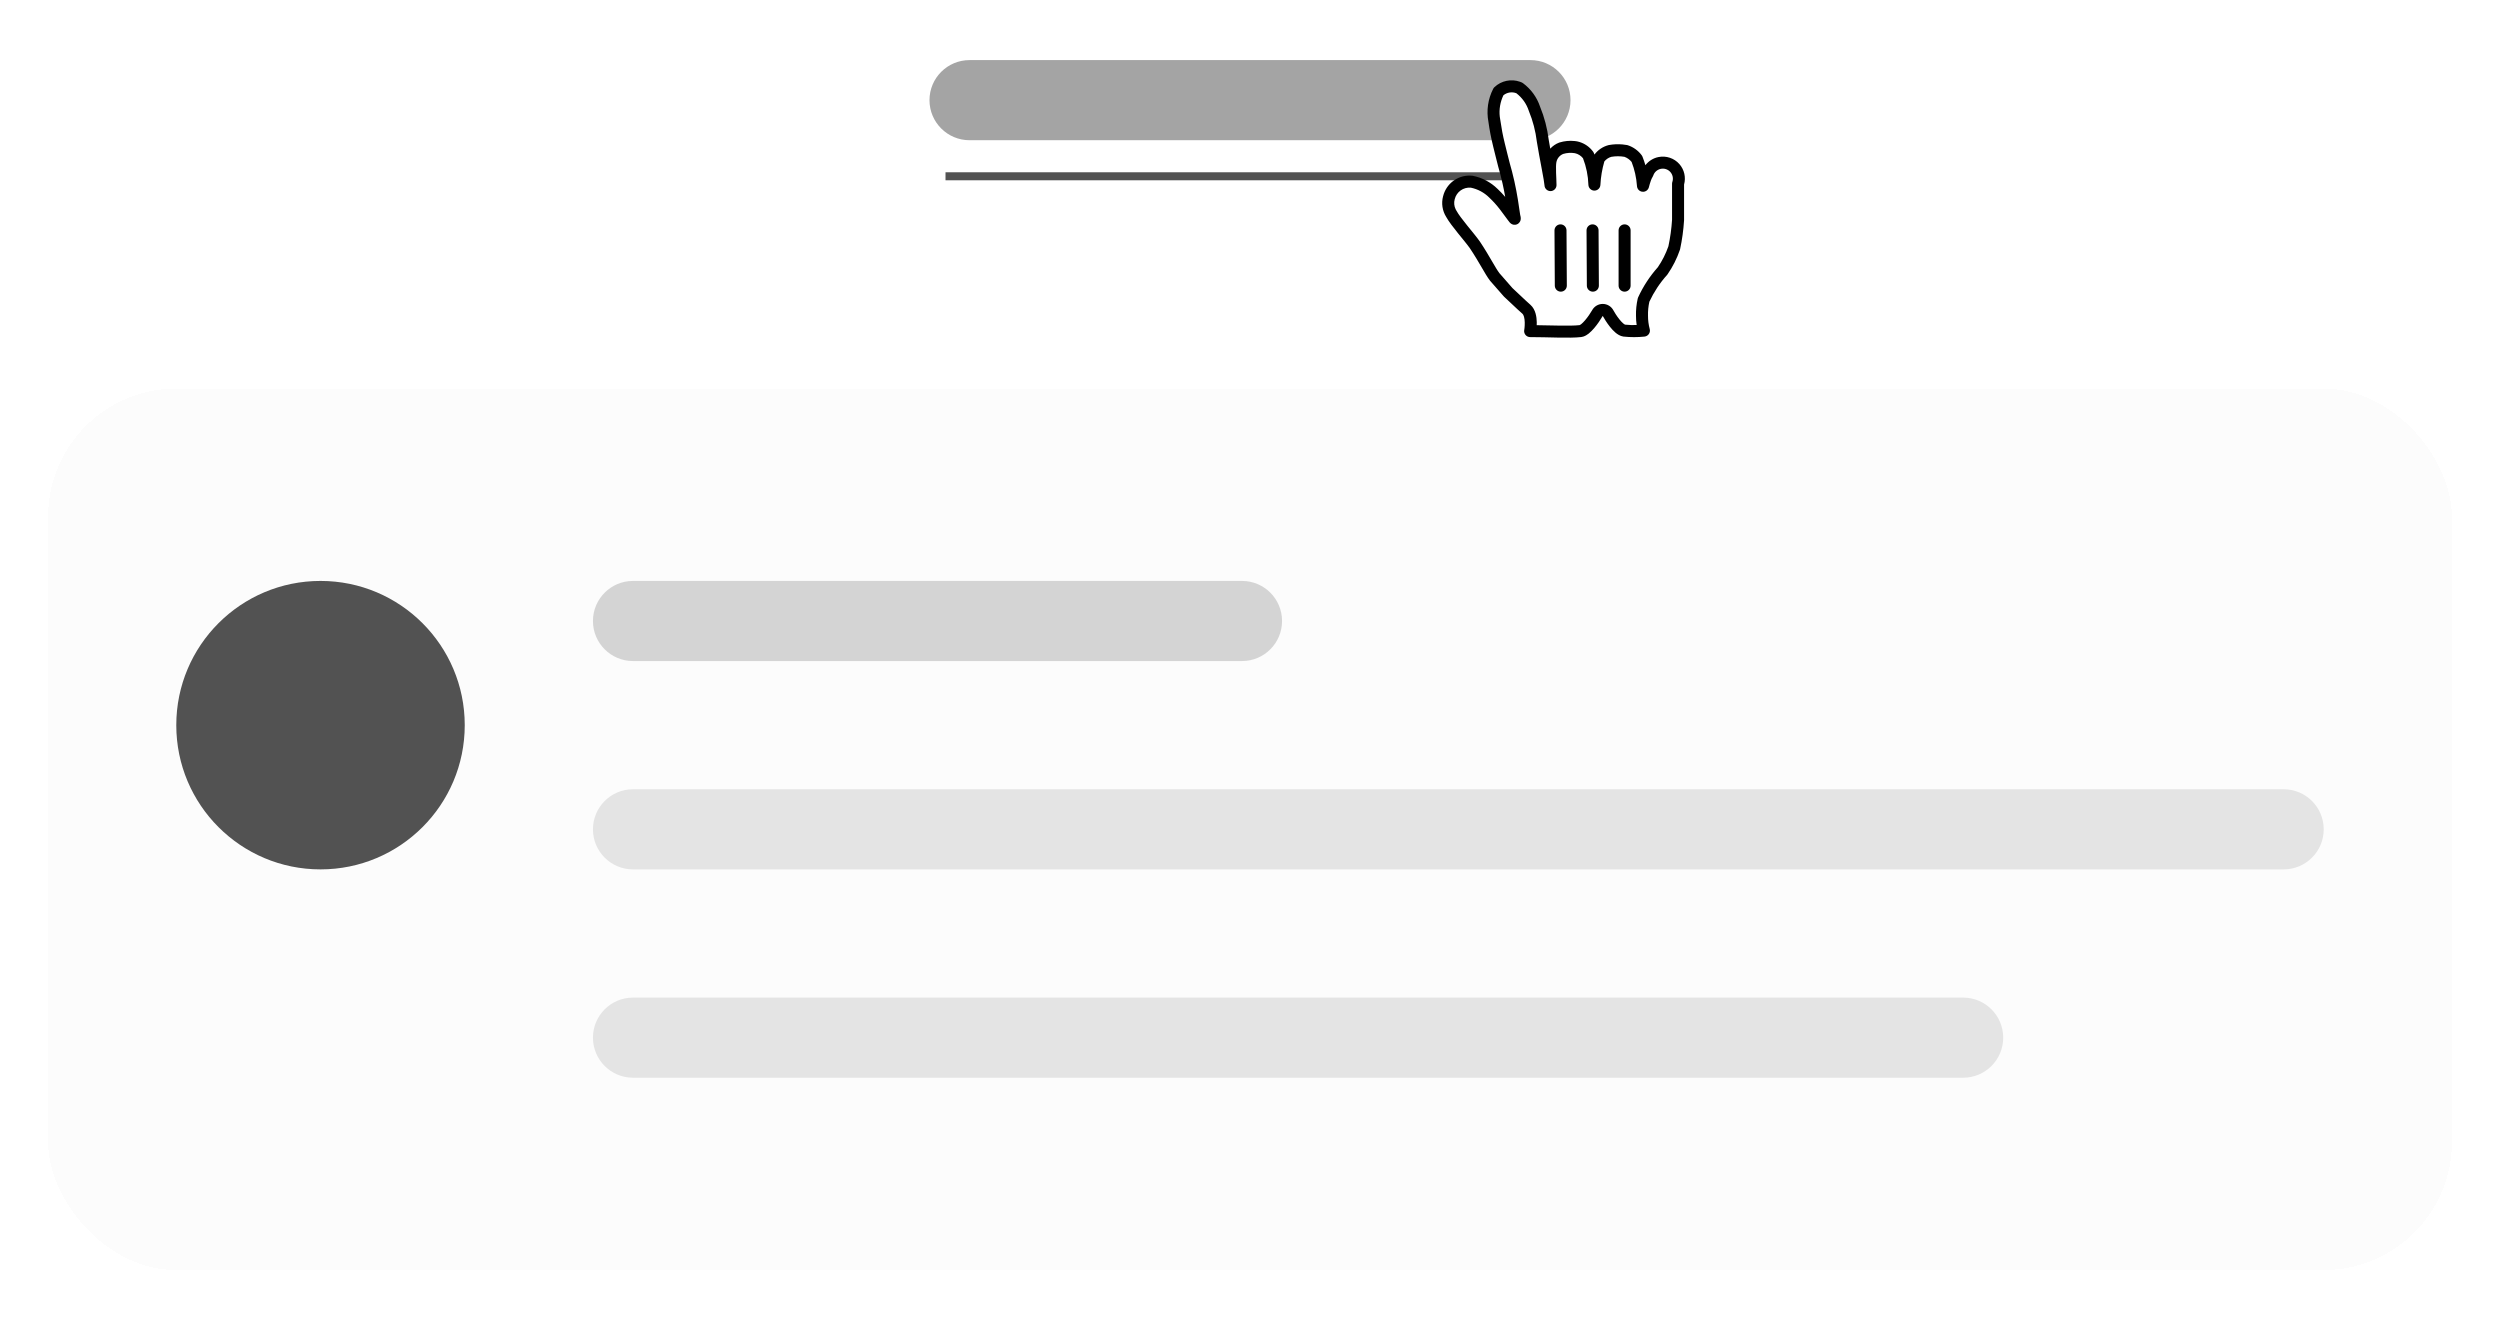
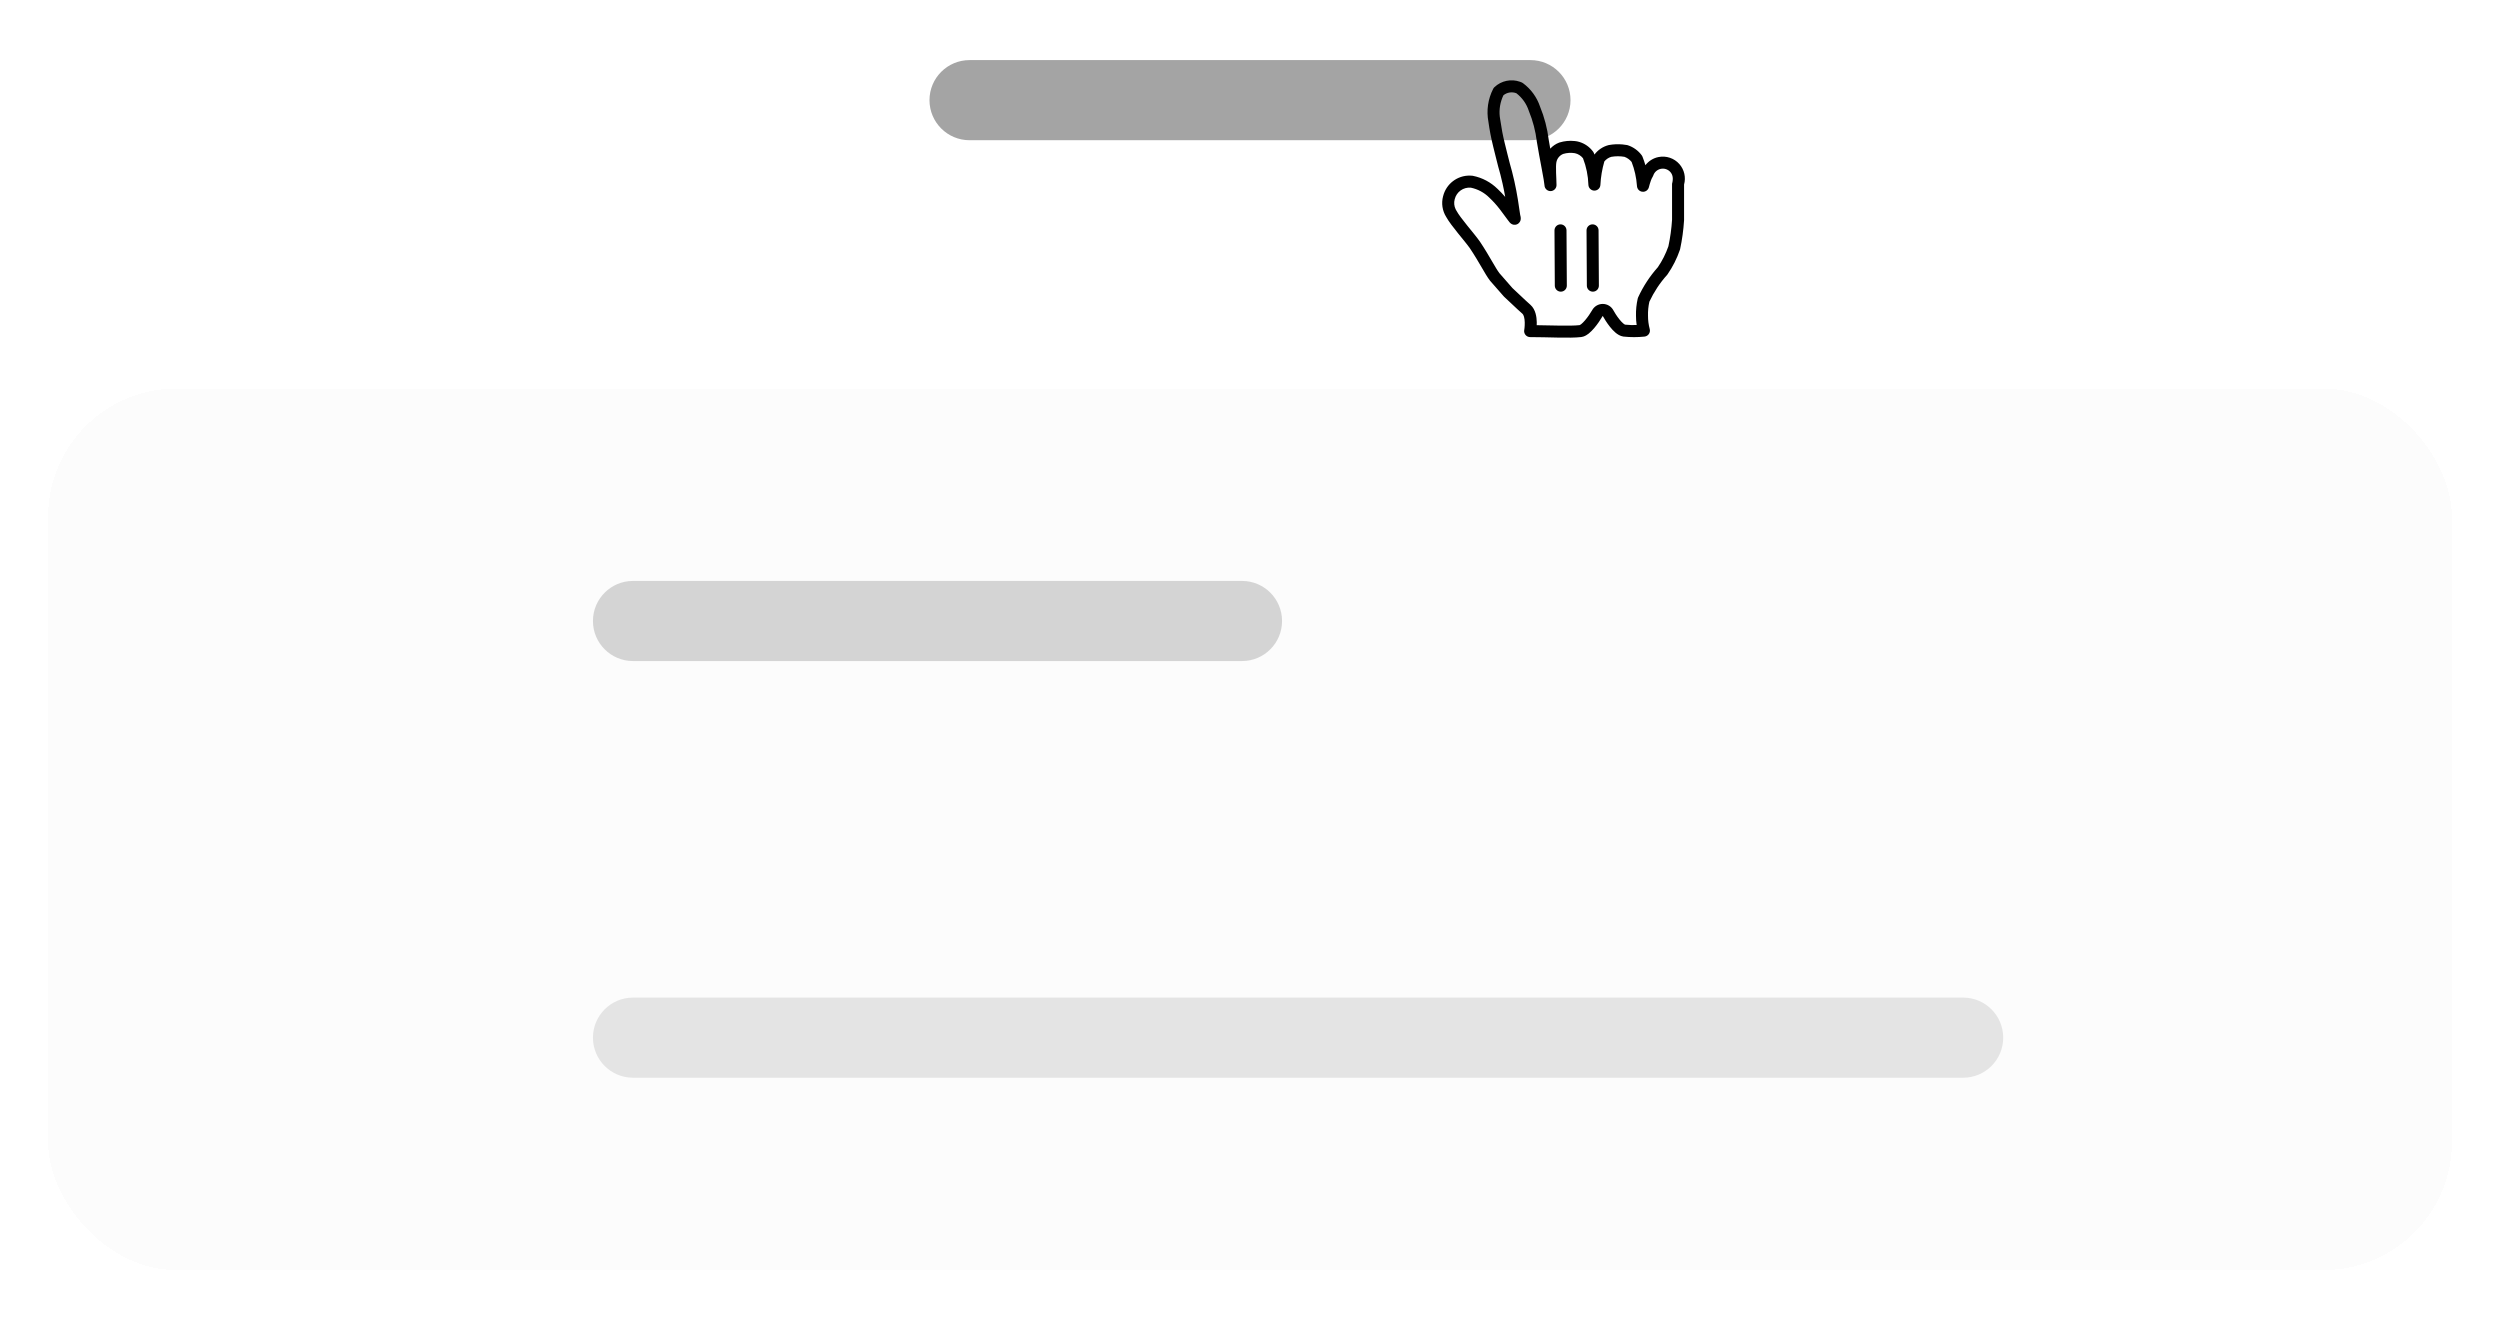
<svg xmlns="http://www.w3.org/2000/svg" width="156" height="83" viewBox="0 0 156 83" fill="none">
  <path d="M58 6.25C58 4.869 59.119 3.75 60.5 3.75H95.5C96.881 3.75 98 4.869 98 6.25C98 7.631 96.881 8.75 95.5 8.75H60.5C59.119 8.75 58 7.631 58 6.25Z" fill="#A4A4A4" />
-   <path d="M97 10.75V11.25H59V10.75H97Z" fill="#525252" />
  <g filter="url(#filter0_d_434_9738)">
    <rect x="3" y="23.25" width="150" height="55" rx="8" fill="#FCFCFC" shape-rendering="crispEdges" />
-     <path d="M29 44.25C29 49.221 24.971 53.25 20 53.25C15.029 53.25 11 49.221 11 44.25C11 39.279 15.029 35.25 20 35.25C24.971 35.25 29 39.279 29 44.25Z" fill="#525252" />
    <path d="M37 37.75C37 36.369 38.119 35.25 39.5 35.25H77.5C78.881 35.25 80 36.369 80 37.75C80 39.131 78.881 40.25 77.5 40.25H39.5C38.119 40.25 37 39.131 37 37.75Z" fill="#D4D4D4" />
-     <path d="M37 50.75C37 49.369 38.119 48.25 39.5 48.25H142.5C143.881 48.25 145 49.369 145 50.75C145 52.131 143.881 53.25 142.5 53.25H39.5C38.119 53.25 37 52.131 37 50.75Z" fill="#E4E4E4" />
    <path d="M37 63.75C37 62.369 38.119 61.25 39.5 61.25H122.5C123.881 61.25 125 62.369 125 63.75C125 65.131 123.881 66.25 122.5 66.25H39.5C38.119 66.25 37 65.131 37 63.75Z" fill="#E4E4E4" />
  </g>
  <g filter="url(#filter1_d_434_9738)">
-     <path d="M93.271 16.28C92.991 15.92 92.641 15.19 92.031 14.28C91.681 13.78 90.821 12.83 90.561 12.34C90.373 12.042 90.319 11.68 90.411 11.34C90.568 10.694 91.18 10.266 91.841 10.34C92.352 10.443 92.821 10.693 93.191 11.06C93.449 11.303 93.686 11.568 93.901 11.85C94.061 12.05 94.101 12.13 94.281 12.36C94.461 12.59 94.581 12.82 94.491 12.48C94.421 11.98 94.301 11.14 94.131 10.39C94.001 9.82 93.971 9.73 93.851 9.3C93.731 8.87 93.661 8.51 93.531 8.02C93.412 7.539 93.319 7.051 93.251 6.56C93.125 5.932 93.216 5.279 93.511 4.71C93.86 4.381 94.373 4.295 94.811 4.49C95.251 4.815 95.58 5.27 95.751 5.79C96.013 6.43 96.188 7.103 96.271 7.79C96.431 8.79 96.741 10.25 96.751 10.55C96.751 10.18 96.681 9.4 96.751 9.05C96.82 8.685 97.074 8.382 97.421 8.25C97.719 8.159 98.034 8.138 98.341 8.19C98.651 8.255 98.925 8.433 99.111 8.69C99.343 9.273 99.471 9.893 99.491 10.52C99.518 9.971 99.612 9.427 99.771 8.9C99.938 8.665 100.182 8.495 100.461 8.42C100.791 8.36 101.13 8.36 101.461 8.42C101.732 8.511 101.969 8.682 102.141 8.91C102.353 9.44 102.481 10 102.521 10.57C102.521 10.71 102.591 10.18 102.811 9.83C102.925 9.491 103.212 9.238 103.563 9.167C103.914 9.097 104.276 9.219 104.513 9.487C104.75 9.756 104.825 10.131 104.711 10.47C104.711 11.12 104.711 11.09 104.711 11.53C104.711 11.97 104.711 12.36 104.711 12.73C104.674 13.315 104.594 13.897 104.471 14.47C104.297 14.977 104.055 15.458 103.751 15.9C103.265 16.44 102.864 17.05 102.561 17.71C102.486 18.038 102.452 18.374 102.461 18.71C102.46 19.021 102.5 19.33 102.581 19.63C102.172 19.673 101.76 19.673 101.351 19.63C100.961 19.57 100.481 18.79 100.351 18.55C100.287 18.421 100.155 18.34 100.011 18.34C99.867 18.34 99.735 18.421 99.671 18.55C99.451 18.93 98.961 19.62 98.621 19.66C97.951 19.74 96.571 19.66 95.481 19.66C95.481 19.66 95.661 18.66 95.251 18.3C94.841 17.94 94.421 17.52 94.111 17.24L93.271 16.28Z" fill="white" />
-     <path d="M104.336 10.47C104.336 10.429 104.342 10.389 104.355 10.351C104.427 10.138 104.379 9.904 104.231 9.735C104.083 9.567 103.856 9.491 103.637 9.535C103.417 9.58 103.237 9.737 103.166 9.949C103.156 9.977 103.143 10.004 103.128 10.029C103.048 10.157 102.987 10.334 102.944 10.486C102.934 10.523 102.925 10.556 102.917 10.585C102.91 10.612 102.902 10.642 102.896 10.664C102.893 10.675 102.888 10.692 102.882 10.71C102.879 10.718 102.873 10.735 102.863 10.755C102.862 10.756 102.829 10.832 102.751 10.892C102.702 10.929 102.59 10.992 102.442 10.959C102.303 10.928 102.231 10.834 102.206 10.793C102.16 10.72 102.152 10.648 102.151 10.645C102.148 10.627 102.148 10.609 102.147 10.596L102.146 10.597C102.11 10.085 101.998 9.582 101.813 9.105C101.695 8.96 101.541 8.849 101.365 8.785C101.093 8.739 100.816 8.739 100.545 8.786C100.373 8.835 100.223 8.937 100.111 9.075C99.973 9.552 99.889 10.043 99.865 10.538C99.855 10.739 99.688 10.896 99.487 10.895C99.286 10.893 99.122 10.732 99.116 10.531C99.098 9.964 98.984 9.404 98.779 8.874C98.651 8.714 98.472 8.602 98.271 8.559C98.028 8.519 97.78 8.534 97.544 8.605C97.324 8.693 97.163 8.887 97.119 9.12L97.118 9.123C97.093 9.249 97.09 9.489 97.099 9.781C97.108 10.045 97.126 10.359 97.126 10.55C97.126 10.755 96.961 10.921 96.757 10.925C96.552 10.928 96.383 10.767 96.376 10.563C96.374 10.518 96.358 10.397 96.324 10.195C96.292 10.004 96.248 9.765 96.198 9.501C96.1 8.977 95.981 8.356 95.9 7.85C95.899 7.845 95.899 7.84 95.898 7.835C95.819 7.181 95.653 6.541 95.403 5.932C95.4 5.924 95.397 5.916 95.394 5.907C95.252 5.474 94.982 5.096 94.621 4.818C94.348 4.712 94.041 4.761 93.814 4.944C93.614 5.361 93.534 5.824 93.586 6.281L93.618 6.486L93.622 6.509C93.688 6.985 93.778 7.457 93.893 7.924L94.059 8.596C94.108 8.801 94.154 8.992 94.212 9.199C94.272 9.415 94.31 9.547 94.349 9.697L94.496 10.307C94.668 11.064 94.789 11.907 94.859 12.408C94.869 12.445 94.877 12.48 94.883 12.511C94.888 12.539 94.899 12.598 94.895 12.66C94.894 12.685 94.888 12.771 94.829 12.858C94.794 12.909 94.74 12.964 94.661 12.997C94.583 13.03 94.509 13.031 94.453 13.023C94.356 13.007 94.291 12.958 94.273 12.944C94.246 12.924 94.226 12.903 94.214 12.891C94.172 12.847 94.127 12.783 94.098 12.743C94.062 12.693 94.025 12.642 93.985 12.591C93.89 12.469 93.831 12.386 93.778 12.312C93.727 12.239 93.681 12.176 93.608 12.084L93.601 12.076V12.075C93.4 11.81 93.176 11.562 92.933 11.333L92.927 11.326C92.613 11.015 92.215 10.801 91.782 10.711C91.316 10.667 90.886 10.972 90.775 11.429L90.773 11.438H90.772C90.716 11.646 90.738 11.868 90.833 12.06L90.878 12.141L90.892 12.164C91.002 12.371 91.256 12.702 91.553 13.071C91.836 13.421 92.153 13.801 92.338 14.065L92.343 14.071C92.655 14.537 92.899 14.956 93.098 15.298C93.301 15.646 93.443 15.889 93.562 16.044L94.378 16.977C94.534 17.118 94.715 17.292 94.901 17.468C95.096 17.653 95.299 17.844 95.498 18.019C95.674 18.174 95.768 18.379 95.82 18.563C95.873 18.748 95.891 18.942 95.894 19.108C95.896 19.172 95.893 19.234 95.89 19.292C96.329 19.298 96.793 19.308 97.215 19.316C97.784 19.326 98.271 19.324 98.576 19.287H98.577C98.559 19.289 98.587 19.289 98.666 19.228C98.736 19.172 98.819 19.09 98.906 18.988C98.993 18.887 99.078 18.774 99.153 18.665L99.347 18.362C99.478 18.118 99.732 17.965 100.011 17.965C100.292 17.965 100.55 18.122 100.679 18.371C100.737 18.478 100.879 18.713 101.047 18.924C101.131 19.029 101.214 19.119 101.289 19.182C101.353 19.235 101.391 19.253 101.403 19.258C101.644 19.283 101.886 19.29 102.128 19.282C102.1 19.093 102.085 18.901 102.086 18.709C102.077 18.345 102.114 17.981 102.195 17.626C102.201 17.601 102.209 17.577 102.22 17.554C102.534 16.87 102.948 16.237 103.449 15.675C103.726 15.27 103.947 14.831 104.108 14.367C104.224 13.823 104.301 13.271 104.336 12.715V10.47ZM105.086 12.73C105.086 12.737 105.085 12.745 105.085 12.753C105.047 13.357 104.965 13.957 104.838 14.549C104.835 14.563 104.83 14.578 104.825 14.592C104.64 15.131 104.382 15.643 104.059 16.112C104.05 16.126 104.04 16.138 104.029 16.151C103.579 16.652 103.205 17.217 102.92 17.827C102.857 18.114 102.828 18.407 102.836 18.7V18.711C102.835 18.988 102.871 19.265 102.943 19.532C102.972 19.638 102.952 19.751 102.889 19.842C102.827 19.932 102.729 19.991 102.62 20.003C102.185 20.049 101.746 20.049 101.311 20.003C101.306 20.002 101.3 20.002 101.294 20.001C101.096 19.971 100.929 19.859 100.807 19.757C100.679 19.649 100.561 19.518 100.46 19.391C100.258 19.137 100.094 18.862 100.021 18.729L100.014 18.718V18.717C100.014 18.716 100.012 18.715 100.011 18.715C100.009 18.715 100.007 18.716 100.007 18.718C100.003 18.725 99.999 18.732 99.995 18.738C99.876 18.943 99.686 19.231 99.475 19.477C99.37 19.599 99.252 19.721 99.129 19.819C99.042 19.887 98.929 19.96 98.8 20.002L98.665 20.032C98.3 20.076 97.762 20.075 97.202 20.065C96.629 20.054 96.021 20.035 95.48 20.035C95.369 20.035 95.264 19.986 95.193 19.901C95.122 19.815 95.092 19.703 95.111 19.594C95.111 19.593 95.112 19.591 95.112 19.588C95.113 19.583 95.115 19.573 95.117 19.562C95.121 19.538 95.125 19.503 95.13 19.459C95.139 19.37 95.147 19.25 95.144 19.123C95.142 18.994 95.127 18.87 95.098 18.767C95.069 18.662 95.032 18.607 95.004 18.582C94.793 18.397 94.58 18.197 94.385 18.012C94.187 17.824 94.01 17.654 93.859 17.519C93.849 17.509 93.838 17.498 93.829 17.487L92.988 16.527C92.983 16.522 92.979 16.516 92.974 16.51C92.815 16.305 92.642 16.005 92.45 15.675C92.252 15.336 92.019 14.936 91.723 14.494C91.558 14.258 91.269 13.914 90.969 13.542C90.693 13.199 90.398 12.82 90.244 12.539C90.001 12.153 89.93 11.683 90.049 11.242H90.05C90.242 10.47 90.942 9.942 91.724 9.957L91.883 9.967L91.915 9.973C92.494 10.089 93.026 10.372 93.447 10.787H93.448C93.616 10.945 93.774 11.113 93.925 11.287C93.877 11.017 93.825 10.739 93.764 10.473V10.472C93.637 9.913 93.609 9.829 93.489 9.4C93.427 9.178 93.379 8.974 93.33 8.77C93.281 8.564 93.231 8.356 93.168 8.116L93.167 8.109C93.045 7.615 92.948 7.116 92.879 6.611V6.61C92.743 5.906 92.848 5.176 93.177 4.538L93.212 4.484C93.225 4.468 93.238 4.451 93.254 4.437C93.684 4.032 94.304 3.906 94.854 4.104L94.964 4.148L95.033 4.189C95.529 4.555 95.9 5.064 96.097 5.648C96.37 6.315 96.554 7.015 96.641 7.731L96.736 8.277C96.886 8.113 97.072 7.981 97.287 7.9C97.295 7.897 97.302 7.894 97.31 7.892C97.62 7.797 97.945 7.766 98.266 7.801L98.403 7.82L98.418 7.823C98.769 7.897 99.085 8.083 99.319 8.351L99.415 8.471L99.459 8.552C99.471 8.582 99.481 8.614 99.493 8.645C99.709 8.358 100.015 8.151 100.363 8.058C100.373 8.055 100.383 8.053 100.393 8.051C100.675 7.999 100.961 7.987 101.245 8.013L101.528 8.051L101.58 8.065C101.923 8.179 102.223 8.396 102.44 8.685C102.46 8.711 102.477 8.74 102.489 8.771C102.559 8.947 102.62 9.127 102.673 9.309C102.872 9.051 103.159 8.866 103.489 8.8C103.971 8.703 104.468 8.87 104.794 9.239C105.102 9.589 105.209 10.069 105.086 10.515V12.73Z" fill="black" />
-     <path d="M101.75 16.826V13.374C101.75 13.168 101.582 13 101.375 13C101.168 13 101 13.168 101 13.374V16.826C101 17.032 101.168 17.2 101.375 17.2C101.582 17.2 101.75 17.032 101.75 16.826Z" fill="black" />
+     <path d="M104.336 10.47C104.427 10.138 104.379 9.904 104.231 9.735C104.083 9.567 103.856 9.491 103.637 9.535C103.417 9.58 103.237 9.737 103.166 9.949C103.156 9.977 103.143 10.004 103.128 10.029C103.048 10.157 102.987 10.334 102.944 10.486C102.934 10.523 102.925 10.556 102.917 10.585C102.91 10.612 102.902 10.642 102.896 10.664C102.893 10.675 102.888 10.692 102.882 10.71C102.879 10.718 102.873 10.735 102.863 10.755C102.862 10.756 102.829 10.832 102.751 10.892C102.702 10.929 102.59 10.992 102.442 10.959C102.303 10.928 102.231 10.834 102.206 10.793C102.16 10.72 102.152 10.648 102.151 10.645C102.148 10.627 102.148 10.609 102.147 10.596L102.146 10.597C102.11 10.085 101.998 9.582 101.813 9.105C101.695 8.96 101.541 8.849 101.365 8.785C101.093 8.739 100.816 8.739 100.545 8.786C100.373 8.835 100.223 8.937 100.111 9.075C99.973 9.552 99.889 10.043 99.865 10.538C99.855 10.739 99.688 10.896 99.487 10.895C99.286 10.893 99.122 10.732 99.116 10.531C99.098 9.964 98.984 9.404 98.779 8.874C98.651 8.714 98.472 8.602 98.271 8.559C98.028 8.519 97.78 8.534 97.544 8.605C97.324 8.693 97.163 8.887 97.119 9.12L97.118 9.123C97.093 9.249 97.09 9.489 97.099 9.781C97.108 10.045 97.126 10.359 97.126 10.55C97.126 10.755 96.961 10.921 96.757 10.925C96.552 10.928 96.383 10.767 96.376 10.563C96.374 10.518 96.358 10.397 96.324 10.195C96.292 10.004 96.248 9.765 96.198 9.501C96.1 8.977 95.981 8.356 95.9 7.85C95.899 7.845 95.899 7.84 95.898 7.835C95.819 7.181 95.653 6.541 95.403 5.932C95.4 5.924 95.397 5.916 95.394 5.907C95.252 5.474 94.982 5.096 94.621 4.818C94.348 4.712 94.041 4.761 93.814 4.944C93.614 5.361 93.534 5.824 93.586 6.281L93.618 6.486L93.622 6.509C93.688 6.985 93.778 7.457 93.893 7.924L94.059 8.596C94.108 8.801 94.154 8.992 94.212 9.199C94.272 9.415 94.31 9.547 94.349 9.697L94.496 10.307C94.668 11.064 94.789 11.907 94.859 12.408C94.869 12.445 94.877 12.48 94.883 12.511C94.888 12.539 94.899 12.598 94.895 12.66C94.894 12.685 94.888 12.771 94.829 12.858C94.794 12.909 94.74 12.964 94.661 12.997C94.583 13.03 94.509 13.031 94.453 13.023C94.356 13.007 94.291 12.958 94.273 12.944C94.246 12.924 94.226 12.903 94.214 12.891C94.172 12.847 94.127 12.783 94.098 12.743C94.062 12.693 94.025 12.642 93.985 12.591C93.89 12.469 93.831 12.386 93.778 12.312C93.727 12.239 93.681 12.176 93.608 12.084L93.601 12.076V12.075C93.4 11.81 93.176 11.562 92.933 11.333L92.927 11.326C92.613 11.015 92.215 10.801 91.782 10.711C91.316 10.667 90.886 10.972 90.775 11.429L90.773 11.438H90.772C90.716 11.646 90.738 11.868 90.833 12.06L90.878 12.141L90.892 12.164C91.002 12.371 91.256 12.702 91.553 13.071C91.836 13.421 92.153 13.801 92.338 14.065L92.343 14.071C92.655 14.537 92.899 14.956 93.098 15.298C93.301 15.646 93.443 15.889 93.562 16.044L94.378 16.977C94.534 17.118 94.715 17.292 94.901 17.468C95.096 17.653 95.299 17.844 95.498 18.019C95.674 18.174 95.768 18.379 95.82 18.563C95.873 18.748 95.891 18.942 95.894 19.108C95.896 19.172 95.893 19.234 95.89 19.292C96.329 19.298 96.793 19.308 97.215 19.316C97.784 19.326 98.271 19.324 98.576 19.287H98.577C98.559 19.289 98.587 19.289 98.666 19.228C98.736 19.172 98.819 19.09 98.906 18.988C98.993 18.887 99.078 18.774 99.153 18.665L99.347 18.362C99.478 18.118 99.732 17.965 100.011 17.965C100.292 17.965 100.55 18.122 100.679 18.371C100.737 18.478 100.879 18.713 101.047 18.924C101.131 19.029 101.214 19.119 101.289 19.182C101.353 19.235 101.391 19.253 101.403 19.258C101.644 19.283 101.886 19.29 102.128 19.282C102.1 19.093 102.085 18.901 102.086 18.709C102.077 18.345 102.114 17.981 102.195 17.626C102.201 17.601 102.209 17.577 102.22 17.554C102.534 16.87 102.948 16.237 103.449 15.675C103.726 15.27 103.947 14.831 104.108 14.367C104.224 13.823 104.301 13.271 104.336 12.715V10.47ZM105.086 12.73C105.086 12.737 105.085 12.745 105.085 12.753C105.047 13.357 104.965 13.957 104.838 14.549C104.835 14.563 104.83 14.578 104.825 14.592C104.64 15.131 104.382 15.643 104.059 16.112C104.05 16.126 104.04 16.138 104.029 16.151C103.579 16.652 103.205 17.217 102.92 17.827C102.857 18.114 102.828 18.407 102.836 18.7V18.711C102.835 18.988 102.871 19.265 102.943 19.532C102.972 19.638 102.952 19.751 102.889 19.842C102.827 19.932 102.729 19.991 102.62 20.003C102.185 20.049 101.746 20.049 101.311 20.003C101.306 20.002 101.3 20.002 101.294 20.001C101.096 19.971 100.929 19.859 100.807 19.757C100.679 19.649 100.561 19.518 100.46 19.391C100.258 19.137 100.094 18.862 100.021 18.729L100.014 18.718V18.717C100.014 18.716 100.012 18.715 100.011 18.715C100.009 18.715 100.007 18.716 100.007 18.718C100.003 18.725 99.999 18.732 99.995 18.738C99.876 18.943 99.686 19.231 99.475 19.477C99.37 19.599 99.252 19.721 99.129 19.819C99.042 19.887 98.929 19.96 98.8 20.002L98.665 20.032C98.3 20.076 97.762 20.075 97.202 20.065C96.629 20.054 96.021 20.035 95.48 20.035C95.369 20.035 95.264 19.986 95.193 19.901C95.122 19.815 95.092 19.703 95.111 19.594C95.111 19.593 95.112 19.591 95.112 19.588C95.113 19.583 95.115 19.573 95.117 19.562C95.121 19.538 95.125 19.503 95.13 19.459C95.139 19.37 95.147 19.25 95.144 19.123C95.142 18.994 95.127 18.87 95.098 18.767C95.069 18.662 95.032 18.607 95.004 18.582C94.793 18.397 94.58 18.197 94.385 18.012C94.187 17.824 94.01 17.654 93.859 17.519C93.849 17.509 93.838 17.498 93.829 17.487L92.988 16.527C92.983 16.522 92.979 16.516 92.974 16.51C92.815 16.305 92.642 16.005 92.45 15.675C92.252 15.336 92.019 14.936 91.723 14.494C91.558 14.258 91.269 13.914 90.969 13.542C90.693 13.199 90.398 12.82 90.244 12.539C90.001 12.153 89.93 11.683 90.049 11.242H90.05C90.242 10.47 90.942 9.942 91.724 9.957L91.883 9.967L91.915 9.973C92.494 10.089 93.026 10.372 93.447 10.787H93.448C93.616 10.945 93.774 11.113 93.925 11.287C93.877 11.017 93.825 10.739 93.764 10.473V10.472C93.637 9.913 93.609 9.829 93.489 9.4C93.427 9.178 93.379 8.974 93.33 8.77C93.281 8.564 93.231 8.356 93.168 8.116L93.167 8.109C93.045 7.615 92.948 7.116 92.879 6.611V6.61C92.743 5.906 92.848 5.176 93.177 4.538L93.212 4.484C93.225 4.468 93.238 4.451 93.254 4.437C93.684 4.032 94.304 3.906 94.854 4.104L94.964 4.148L95.033 4.189C95.529 4.555 95.9 5.064 96.097 5.648C96.37 6.315 96.554 7.015 96.641 7.731L96.736 8.277C96.886 8.113 97.072 7.981 97.287 7.9C97.295 7.897 97.302 7.894 97.31 7.892C97.62 7.797 97.945 7.766 98.266 7.801L98.403 7.82L98.418 7.823C98.769 7.897 99.085 8.083 99.319 8.351L99.415 8.471L99.459 8.552C99.471 8.582 99.481 8.614 99.493 8.645C99.709 8.358 100.015 8.151 100.363 8.058C100.373 8.055 100.383 8.053 100.393 8.051C100.675 7.999 100.961 7.987 101.245 8.013L101.528 8.051L101.58 8.065C101.923 8.179 102.223 8.396 102.44 8.685C102.46 8.711 102.477 8.74 102.489 8.771C102.559 8.947 102.62 9.127 102.673 9.309C102.872 9.051 103.159 8.866 103.489 8.8C103.971 8.703 104.468 8.87 104.794 9.239C105.102 9.589 105.209 10.069 105.086 10.515V12.73Z" fill="black" />
    <path d="M99.77 16.825L99.75 13.371C99.749 13.165 99.58 12.999 99.373 13C99.166 13.001 98.999 13.169 99 13.375L99.02 16.829C99.021 17.035 99.19 17.201 99.397 17.2C99.604 17.199 99.771 17.031 99.77 16.825Z" fill="black" />
    <path d="M97 13.379L97.02 16.825C97.021 17.034 97.19 17.201 97.397 17.2C97.604 17.199 97.771 17.029 97.77 16.821L97.75 13.375C97.749 13.166 97.58 12.999 97.373 13C97.166 13.001 96.999 13.171 97 13.379Z" fill="black" />
  </g>
  <defs>
    <filter id="filter0_d_434_9738" x="0" y="21.25" width="156" height="61" filterUnits="userSpaceOnUse" color-interpolation-filters="sRGB">
      <feFlood flood-opacity="0" result="BackgroundImageFix" />
      <feColorMatrix in="SourceAlpha" type="matrix" values="0 0 0 0 0 0 0 0 0 0 0 0 0 0 0 0 0 0 127 0" result="hardAlpha" />
      <feOffset dy="1" />
      <feGaussianBlur stdDeviation="1.5" />
      <feComposite in2="hardAlpha" operator="out" />
      <feColorMatrix type="matrix" values="0 0 0 0 0 0 0 0 0 0 0 0 0 0 0 0 0 0 0.05 0" />
      <feBlend mode="normal" in2="BackgroundImageFix" result="effect1_dropShadow_434_9738" />
      <feBlend mode="normal" in="SourceGraphic" in2="effect1_dropShadow_434_9738" result="shape" />
    </filter>
    <filter id="filter1_d_434_9738" x="89.192" y="4.012" width="16.743" height="17.859" filterUnits="userSpaceOnUse" color-interpolation-filters="sRGB">
      <feFlood flood-opacity="0" result="BackgroundImageFix" />
      <feColorMatrix in="SourceAlpha" type="matrix" values="0 0 0 0 0 0 0 0 0 0 0 0 0 0 0 0 0 0 127 0" result="hardAlpha" />
      <feOffset dy="1" />
      <feGaussianBlur stdDeviation="0.4" />
      <feColorMatrix type="matrix" values="0 0 0 0 0 0 0 0 0 0 0 0 0 0 0 0 0 0 0.5 0" />
      <feBlend mode="normal" in2="BackgroundImageFix" result="effect1_dropShadow_434_9738" />
      <feBlend mode="normal" in="SourceGraphic" in2="effect1_dropShadow_434_9738" result="shape" />
    </filter>
  </defs>
</svg>